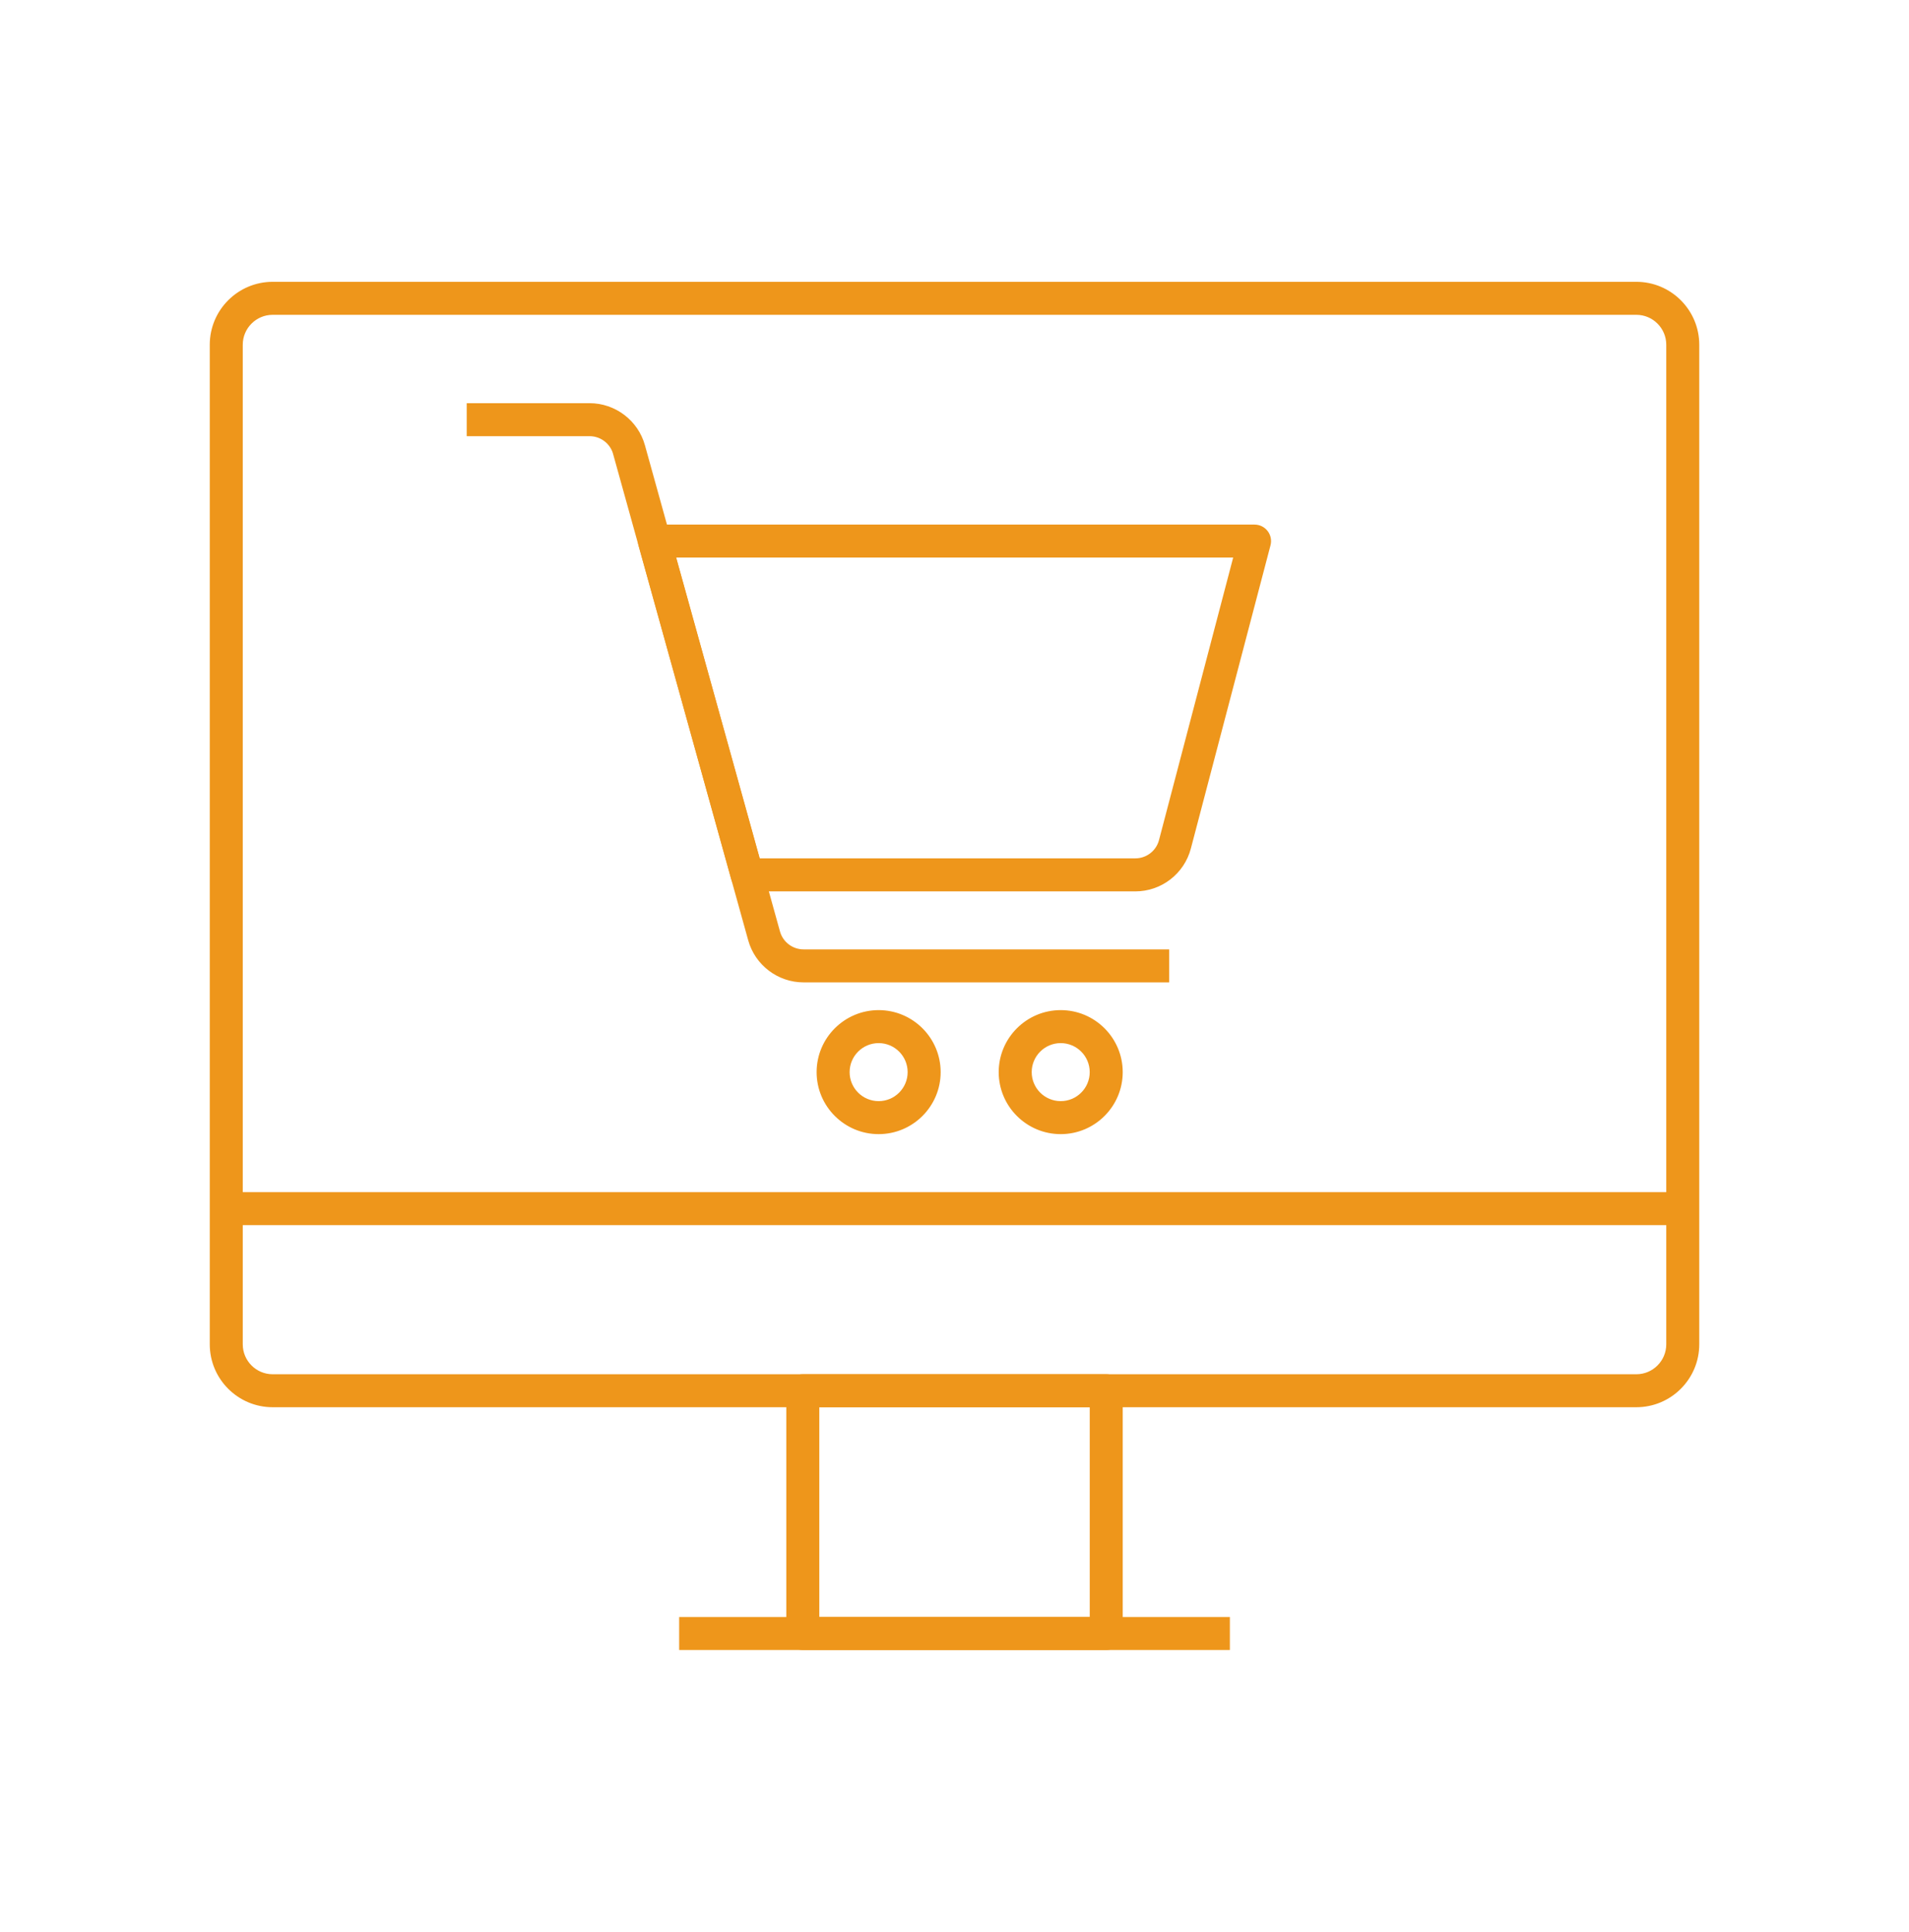
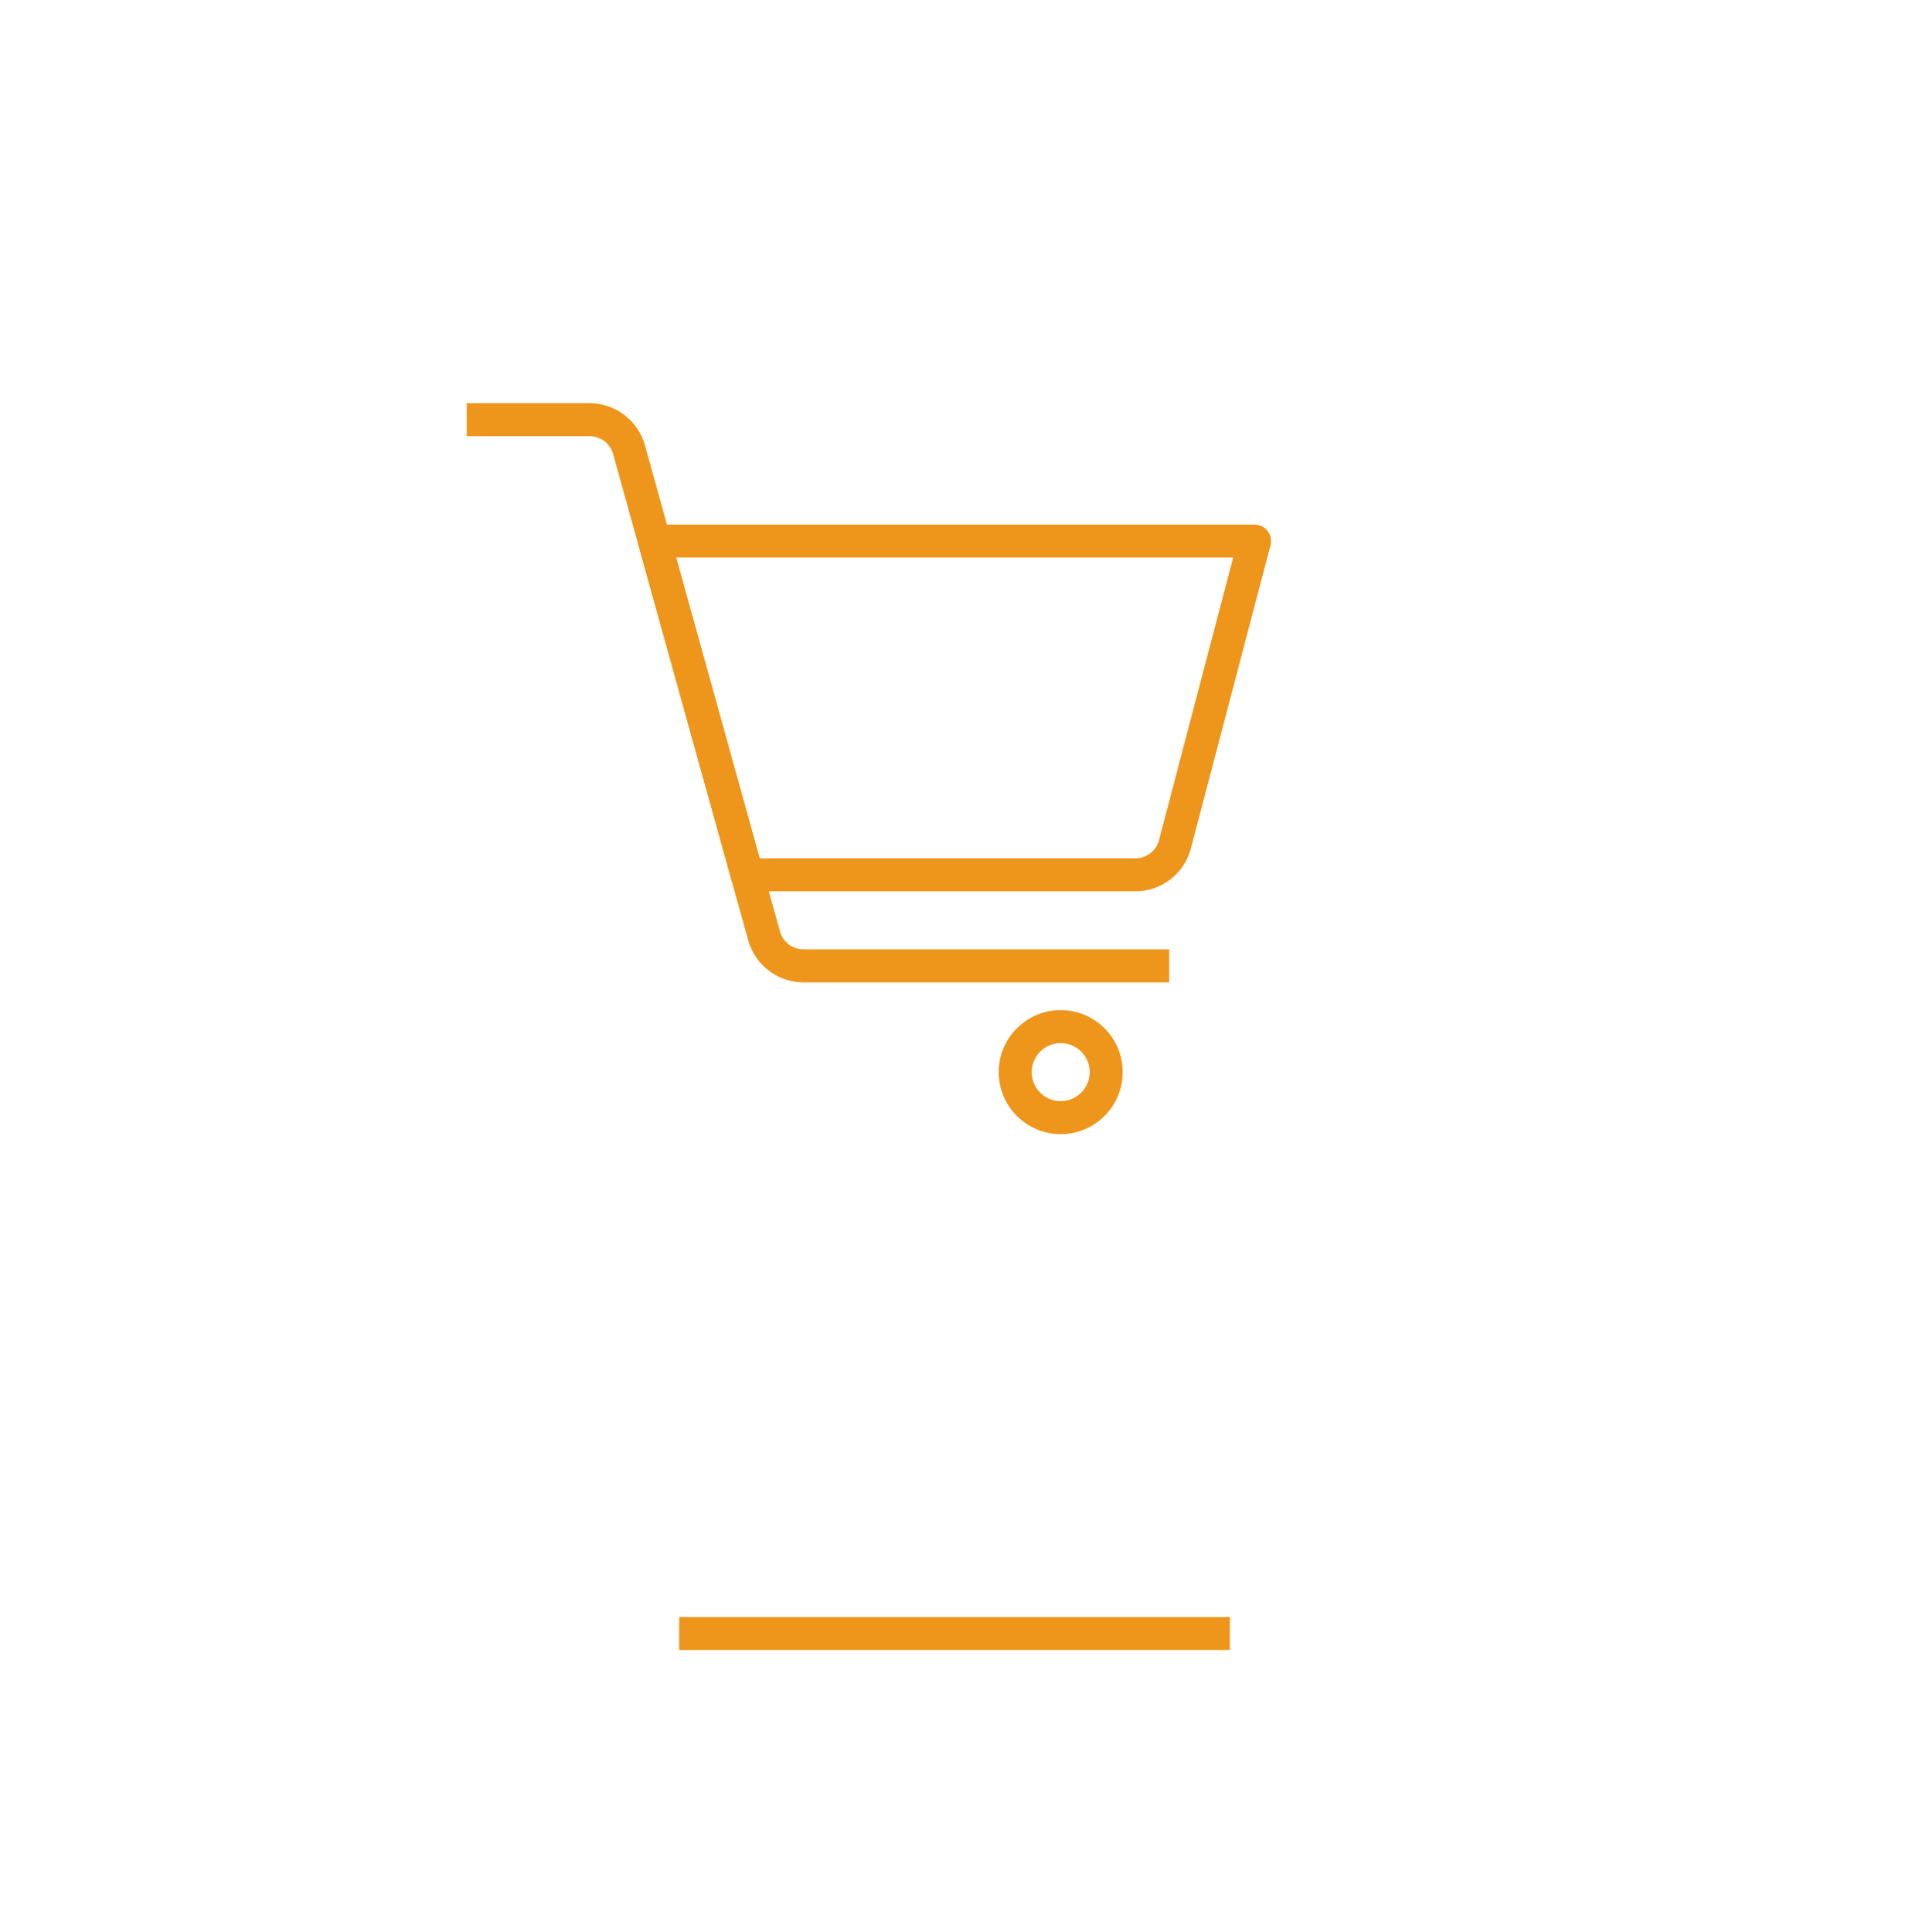
<svg xmlns="http://www.w3.org/2000/svg" width="84" height="85" viewBox="0 0 84 85" fill="none">
-   <path d="M74.094 52.505V53.856H9.905V52.505H74.094Z" fill="#EE961B" stroke="#EE961B" stroke-width="0.1" />
  <path d="M54.067 71.198V72.55H29.935V71.198H54.067Z" fill="#EE961B" stroke="#EE961B" stroke-width="0.1" />
-   <path d="M72.003 12.45C73.502 12.45 74.721 13.669 74.721 15.168V59.15C74.721 60.649 73.502 61.868 72.003 61.868H11.998C10.499 61.868 9.28 60.649 9.28 59.15V15.168C9.28 13.669 10.499 12.45 11.998 12.45H72.003ZM11.998 13.802C11.245 13.802 10.632 14.415 10.632 15.168V59.15C10.632 59.904 11.245 60.517 11.998 60.517H72.003C72.756 60.517 73.369 59.904 73.369 59.15V15.168C73.369 14.415 72.756 13.802 72.003 13.802H11.998Z" fill="#EE961B" stroke="#EE961B" stroke-width="0.1" />
-   <path d="M48.677 60.517C49.05 60.517 49.352 60.819 49.352 61.192V71.874C49.352 72.247 49.05 72.55 48.677 72.55H35.325C34.952 72.55 34.65 72.247 34.649 71.874V61.192C34.649 60.819 34.952 60.517 35.325 60.517H48.677ZM36.001 71.198H48.001V61.868H36.001V71.198Z" fill="#EE961B" stroke="#EE961B" stroke-width="0.1" />
  <path d="M55.203 23.132C55.413 23.132 55.61 23.229 55.738 23.395C55.866 23.56 55.91 23.777 55.857 23.98L52.352 37.323C52.066 38.411 51.081 39.171 49.957 39.171H32.876C32.61 39.171 32.374 39.015 32.264 38.781L32.225 38.676L28.145 23.988C28.088 23.785 28.13 23.567 28.258 23.398C28.386 23.23 28.585 23.132 28.796 23.132H55.203ZM33.389 37.818H49.957C50.468 37.818 50.916 37.473 51.046 36.98L54.327 24.483H29.686L33.389 37.818Z" fill="#EE961B" stroke="#EE961B" stroke-width="0.1" />
  <path d="M25.944 17.79C27.052 17.79 28.034 18.536 28.33 19.604L34.273 40.999C34.408 41.484 34.854 41.823 35.357 41.823H51.397V43.175H35.357C34.249 43.175 33.267 42.429 32.971 41.361L27.027 19.966L26.999 19.876C26.837 19.439 26.416 19.142 25.944 19.142H20.587V17.79H25.944Z" fill="#EE961B" stroke="#EE961B" stroke-width="0.1" />
-   <path d="M38.662 44.495C40.139 44.495 41.341 45.697 41.341 47.174C41.341 48.651 40.139 49.852 38.662 49.852C37.185 49.852 35.983 48.651 35.983 47.174C35.983 45.697 37.185 44.495 38.662 44.495ZM38.662 45.847C37.93 45.847 37.335 46.442 37.335 47.174C37.335 47.906 37.93 48.5 38.662 48.5C39.394 48.5 39.988 47.905 39.988 47.174C39.988 46.442 39.394 45.847 38.662 45.847Z" fill="#EE961B" stroke="#EE961B" stroke-width="0.1" />
  <path d="M46.674 44.495C48.151 44.495 49.352 45.697 49.352 47.174C49.352 48.651 48.151 49.852 46.674 49.852C45.197 49.852 43.995 48.651 43.995 47.174C43.995 45.697 45.197 44.495 46.674 44.495ZM46.674 45.847C45.942 45.847 45.347 46.442 45.347 47.174C45.347 47.906 45.942 48.5 46.674 48.5C47.405 48.5 48 47.905 48 47.174C48 46.442 47.406 45.847 46.674 45.847Z" fill="#EE961B" stroke="#EE961B" stroke-width="0.1" />
</svg>